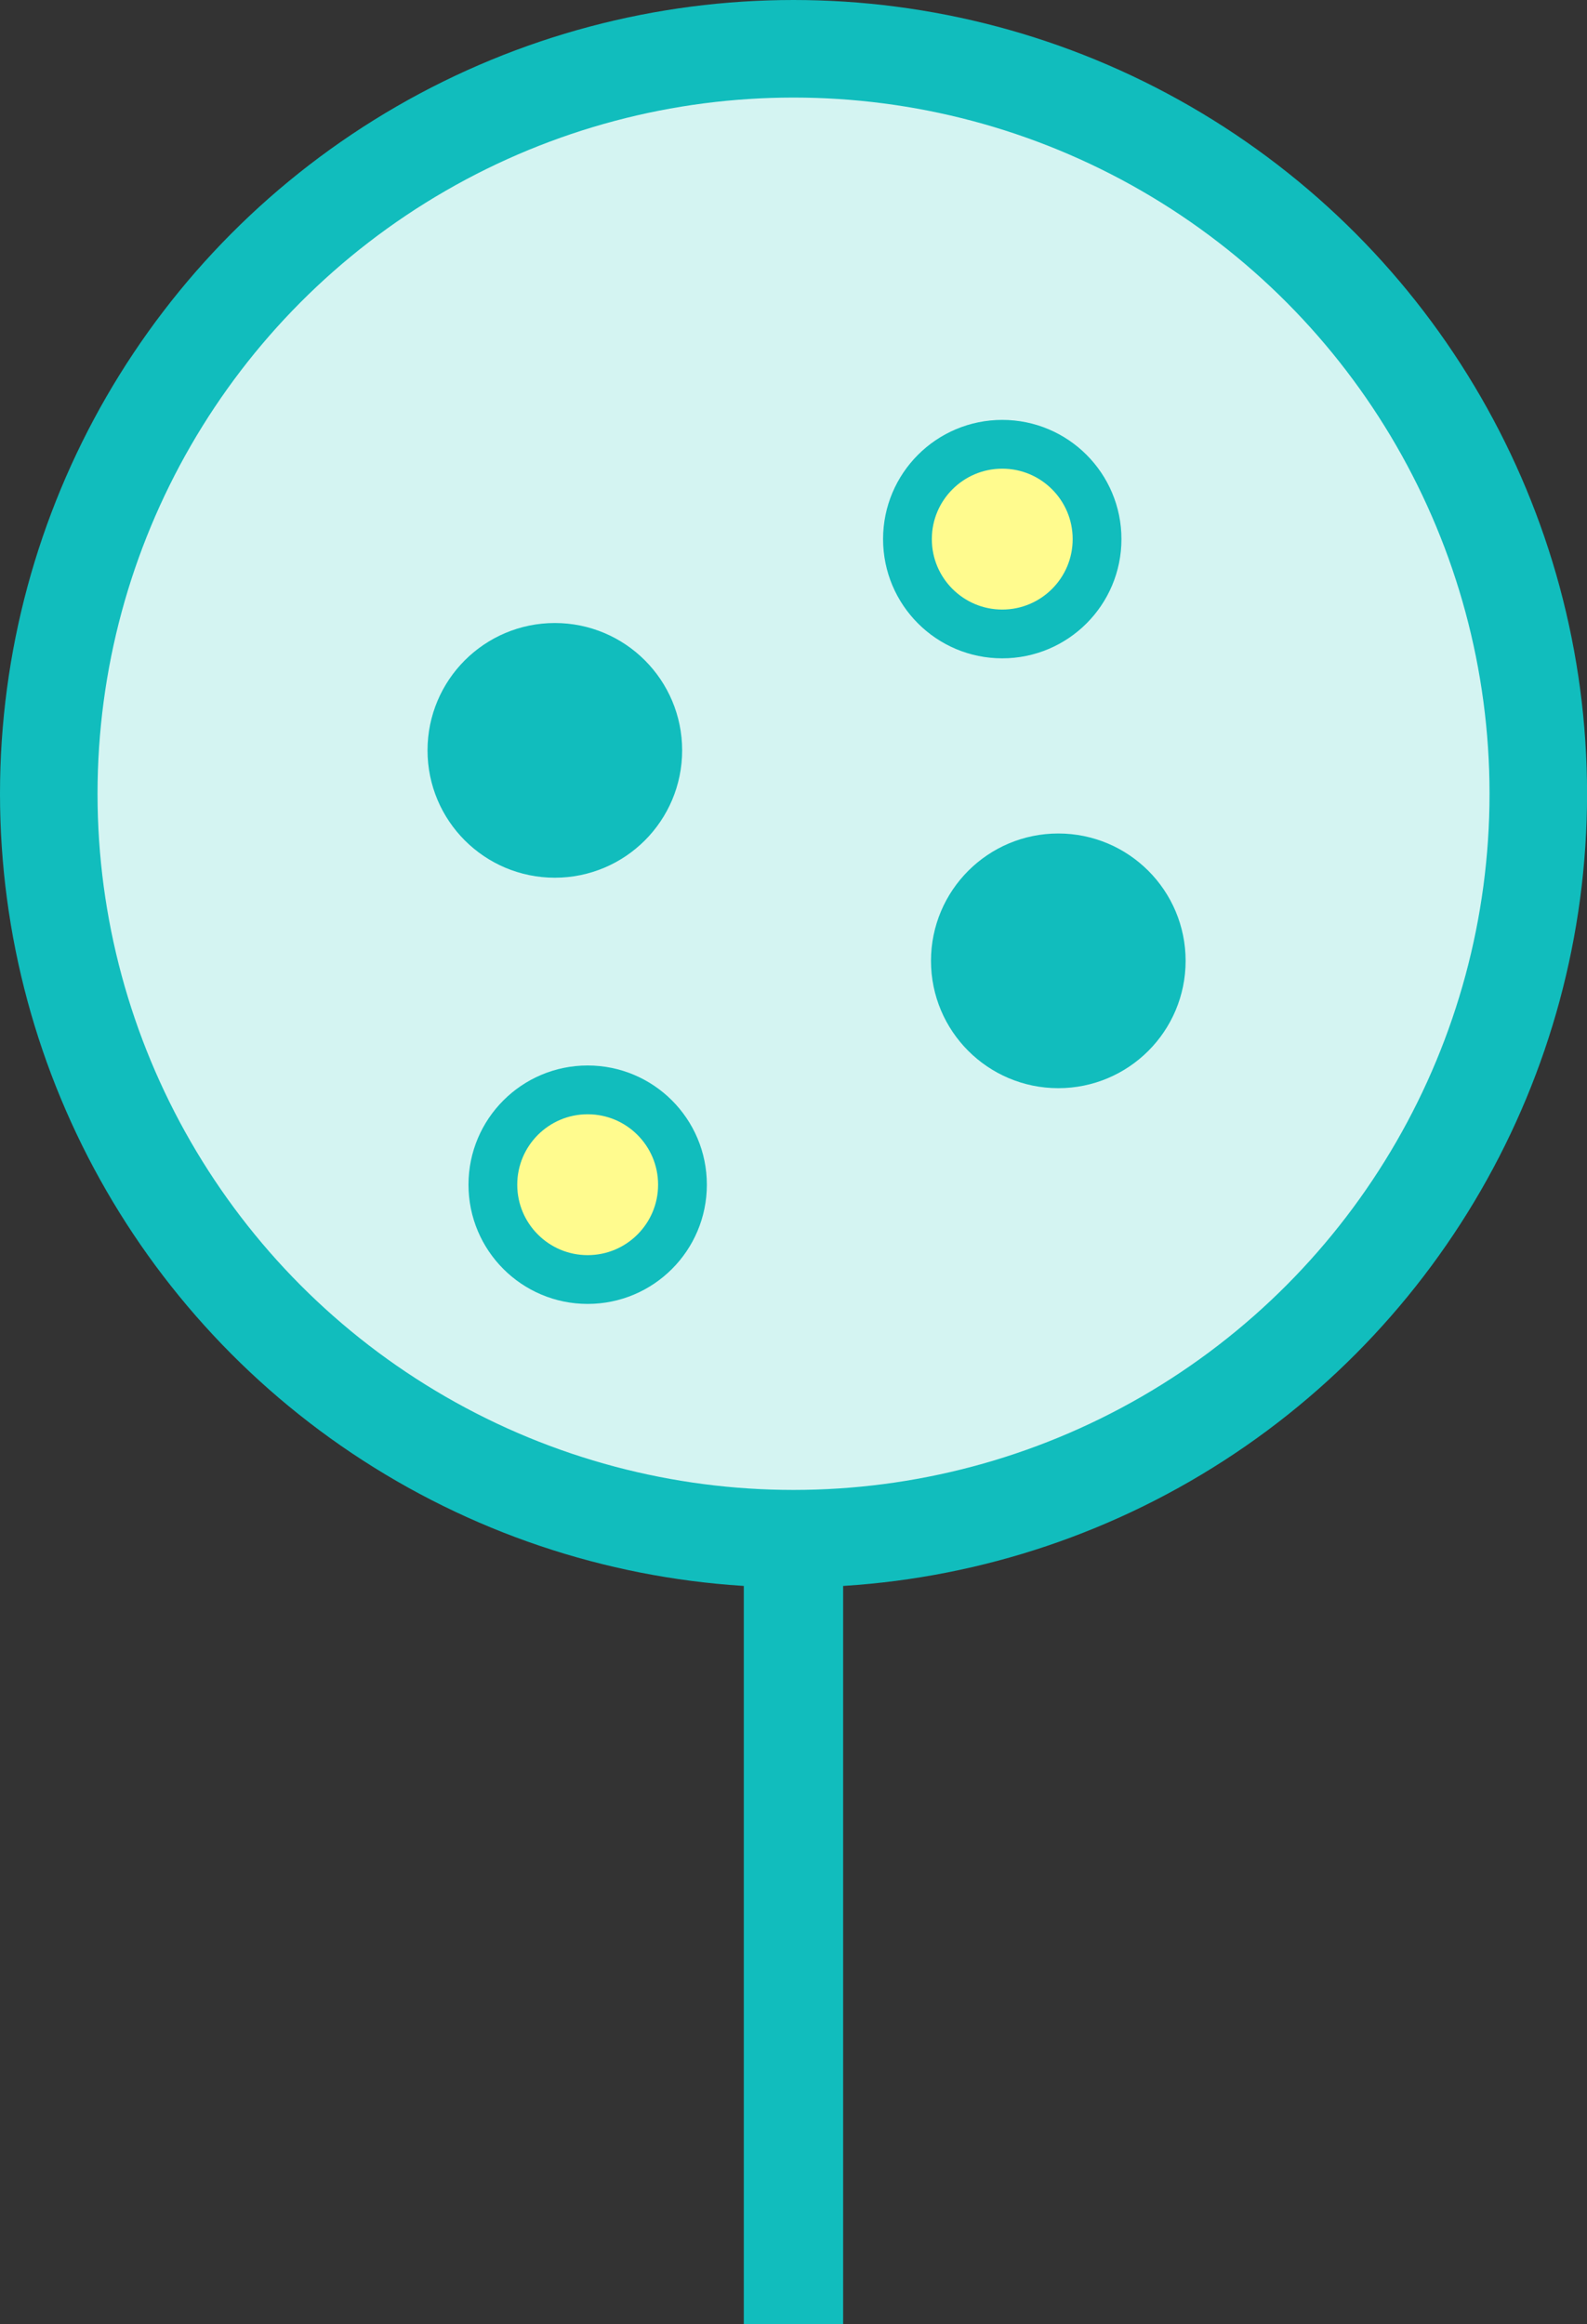
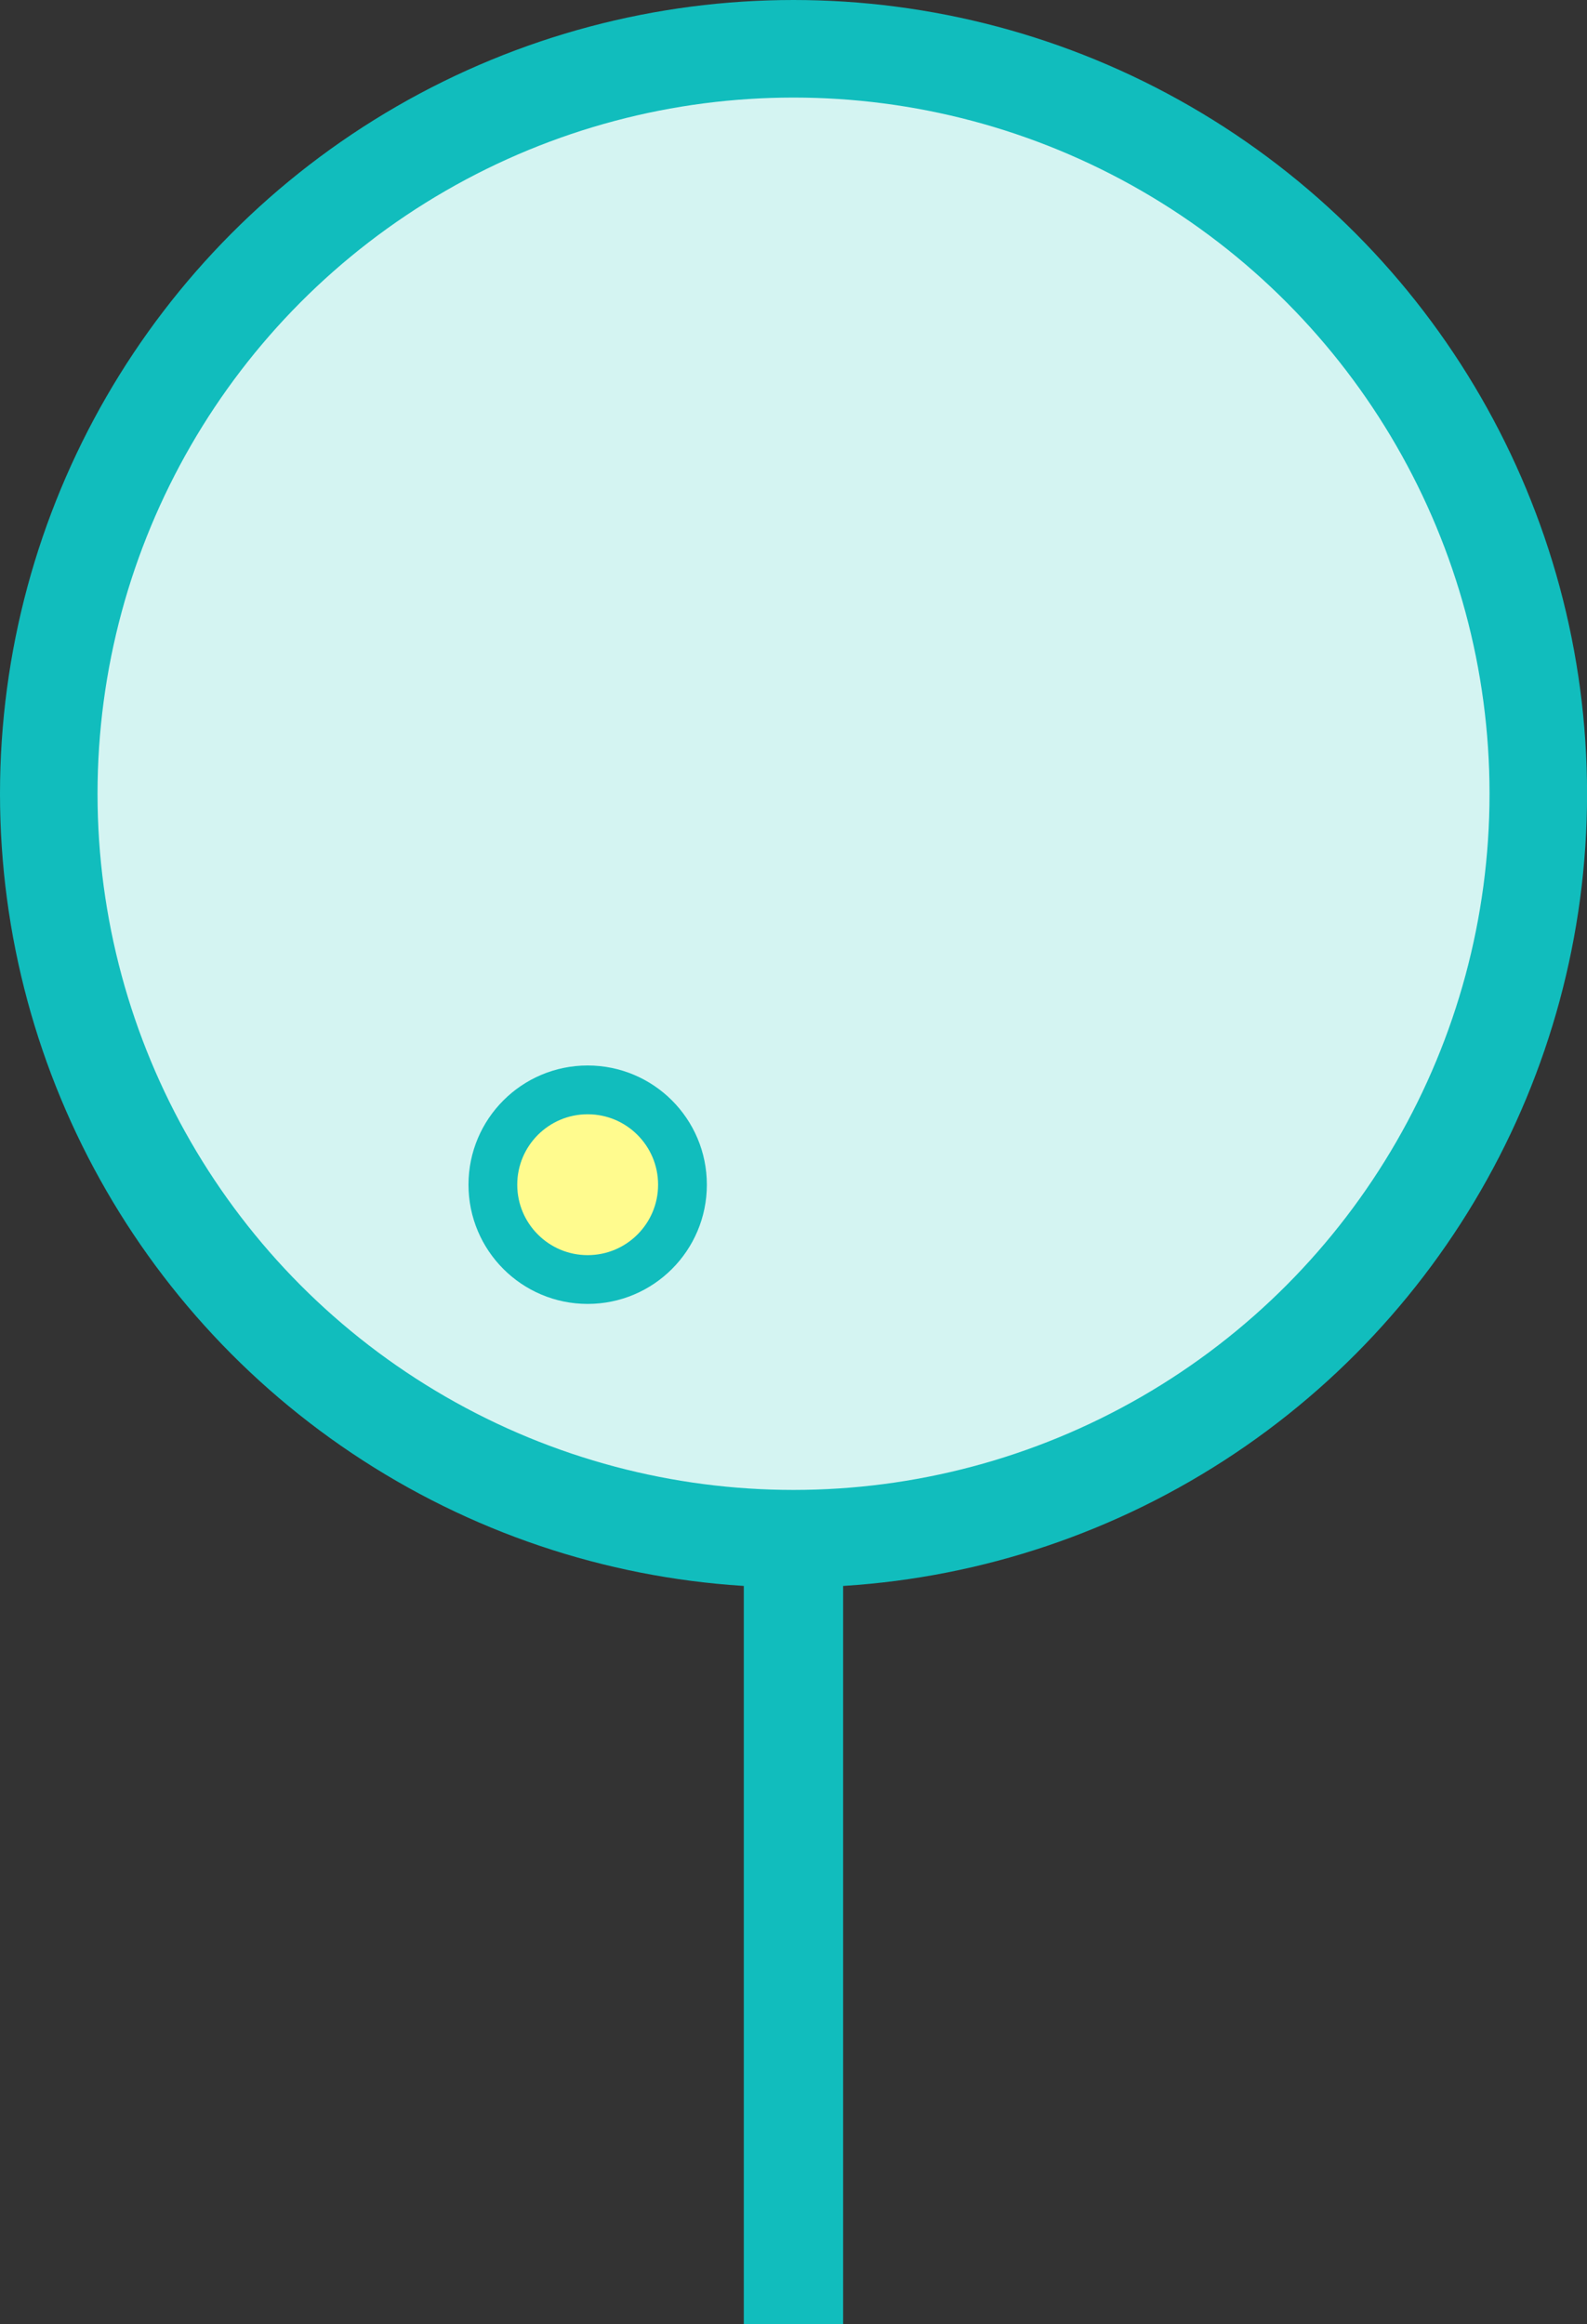
<svg xmlns="http://www.w3.org/2000/svg" width="24.407" height="35.736" viewBox="0 0 24.407 35.736">
  <rect x="0" y="0" width="24.407" height="35.736" fill="#333333" stroke="none" />
  <g transform="translate(0.75 0.75)">
    <rect width="1.528" height="26.379" transform="translate(10.689 8.608)" fill="#11bdbd" />
    <circle cx="11.454" cy="11.454" r="11.454" fill="#d4f4f2" stroke="#11bdbd" stroke-miterlimit="10" stroke-width="1.5" />
-     <circle cx="1.458" cy="1.458" r="1.458" transform="translate(6.325 9.329)" fill="#11bdbd" stroke="#11bdbd" stroke-miterlimit="10" stroke-width="1" />
-     <circle cx="1.458" cy="1.458" r="1.458" transform="translate(14.068 12.565)" fill="#11bdbd" stroke="#11bdbd" stroke-miterlimit="10" stroke-width="1" />
-     <circle cx="1.458" cy="1.458" r="1.458" transform="translate(13.206 6.081)" fill="#fffb8e" stroke="#11bdbd" stroke-miterlimit="10" stroke-width="0.75" />
    <circle cx="1.458" cy="1.458" r="1.458" transform="translate(6.83 16.007)" fill="#fffb8e" stroke="#11bdbd" stroke-miterlimit="10" stroke-width="0.75" />
  </g>
</svg>